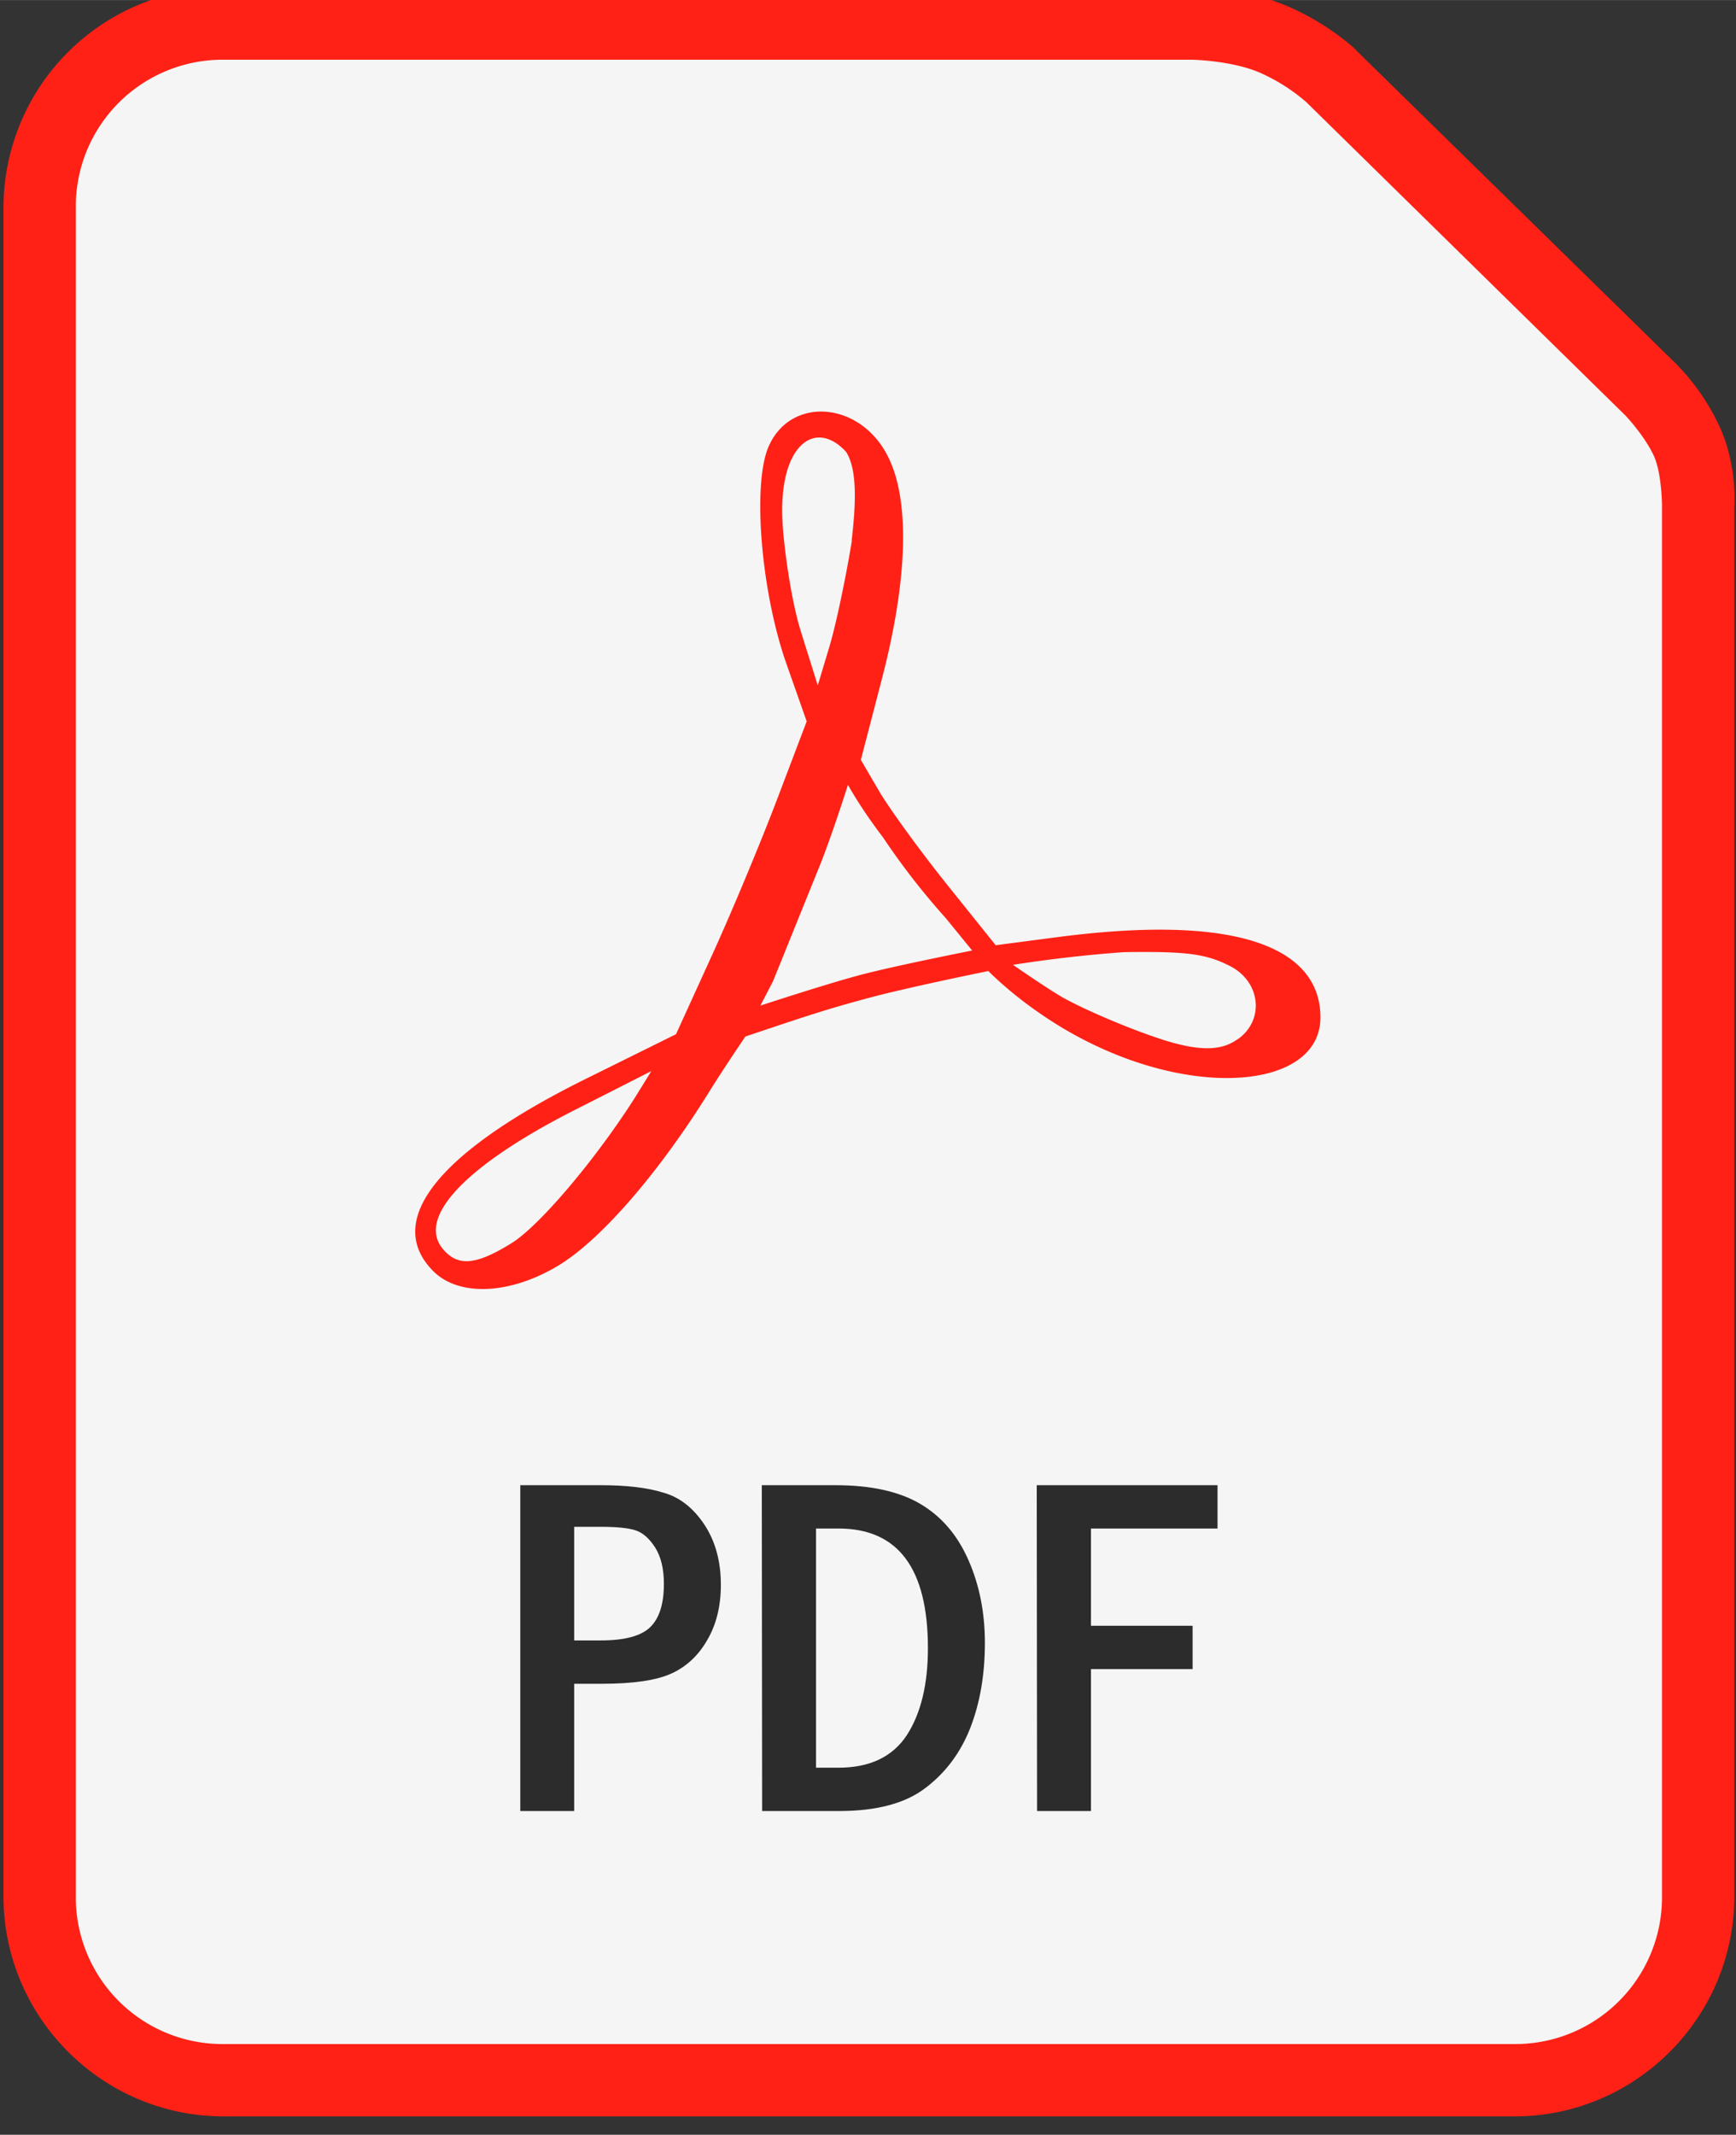
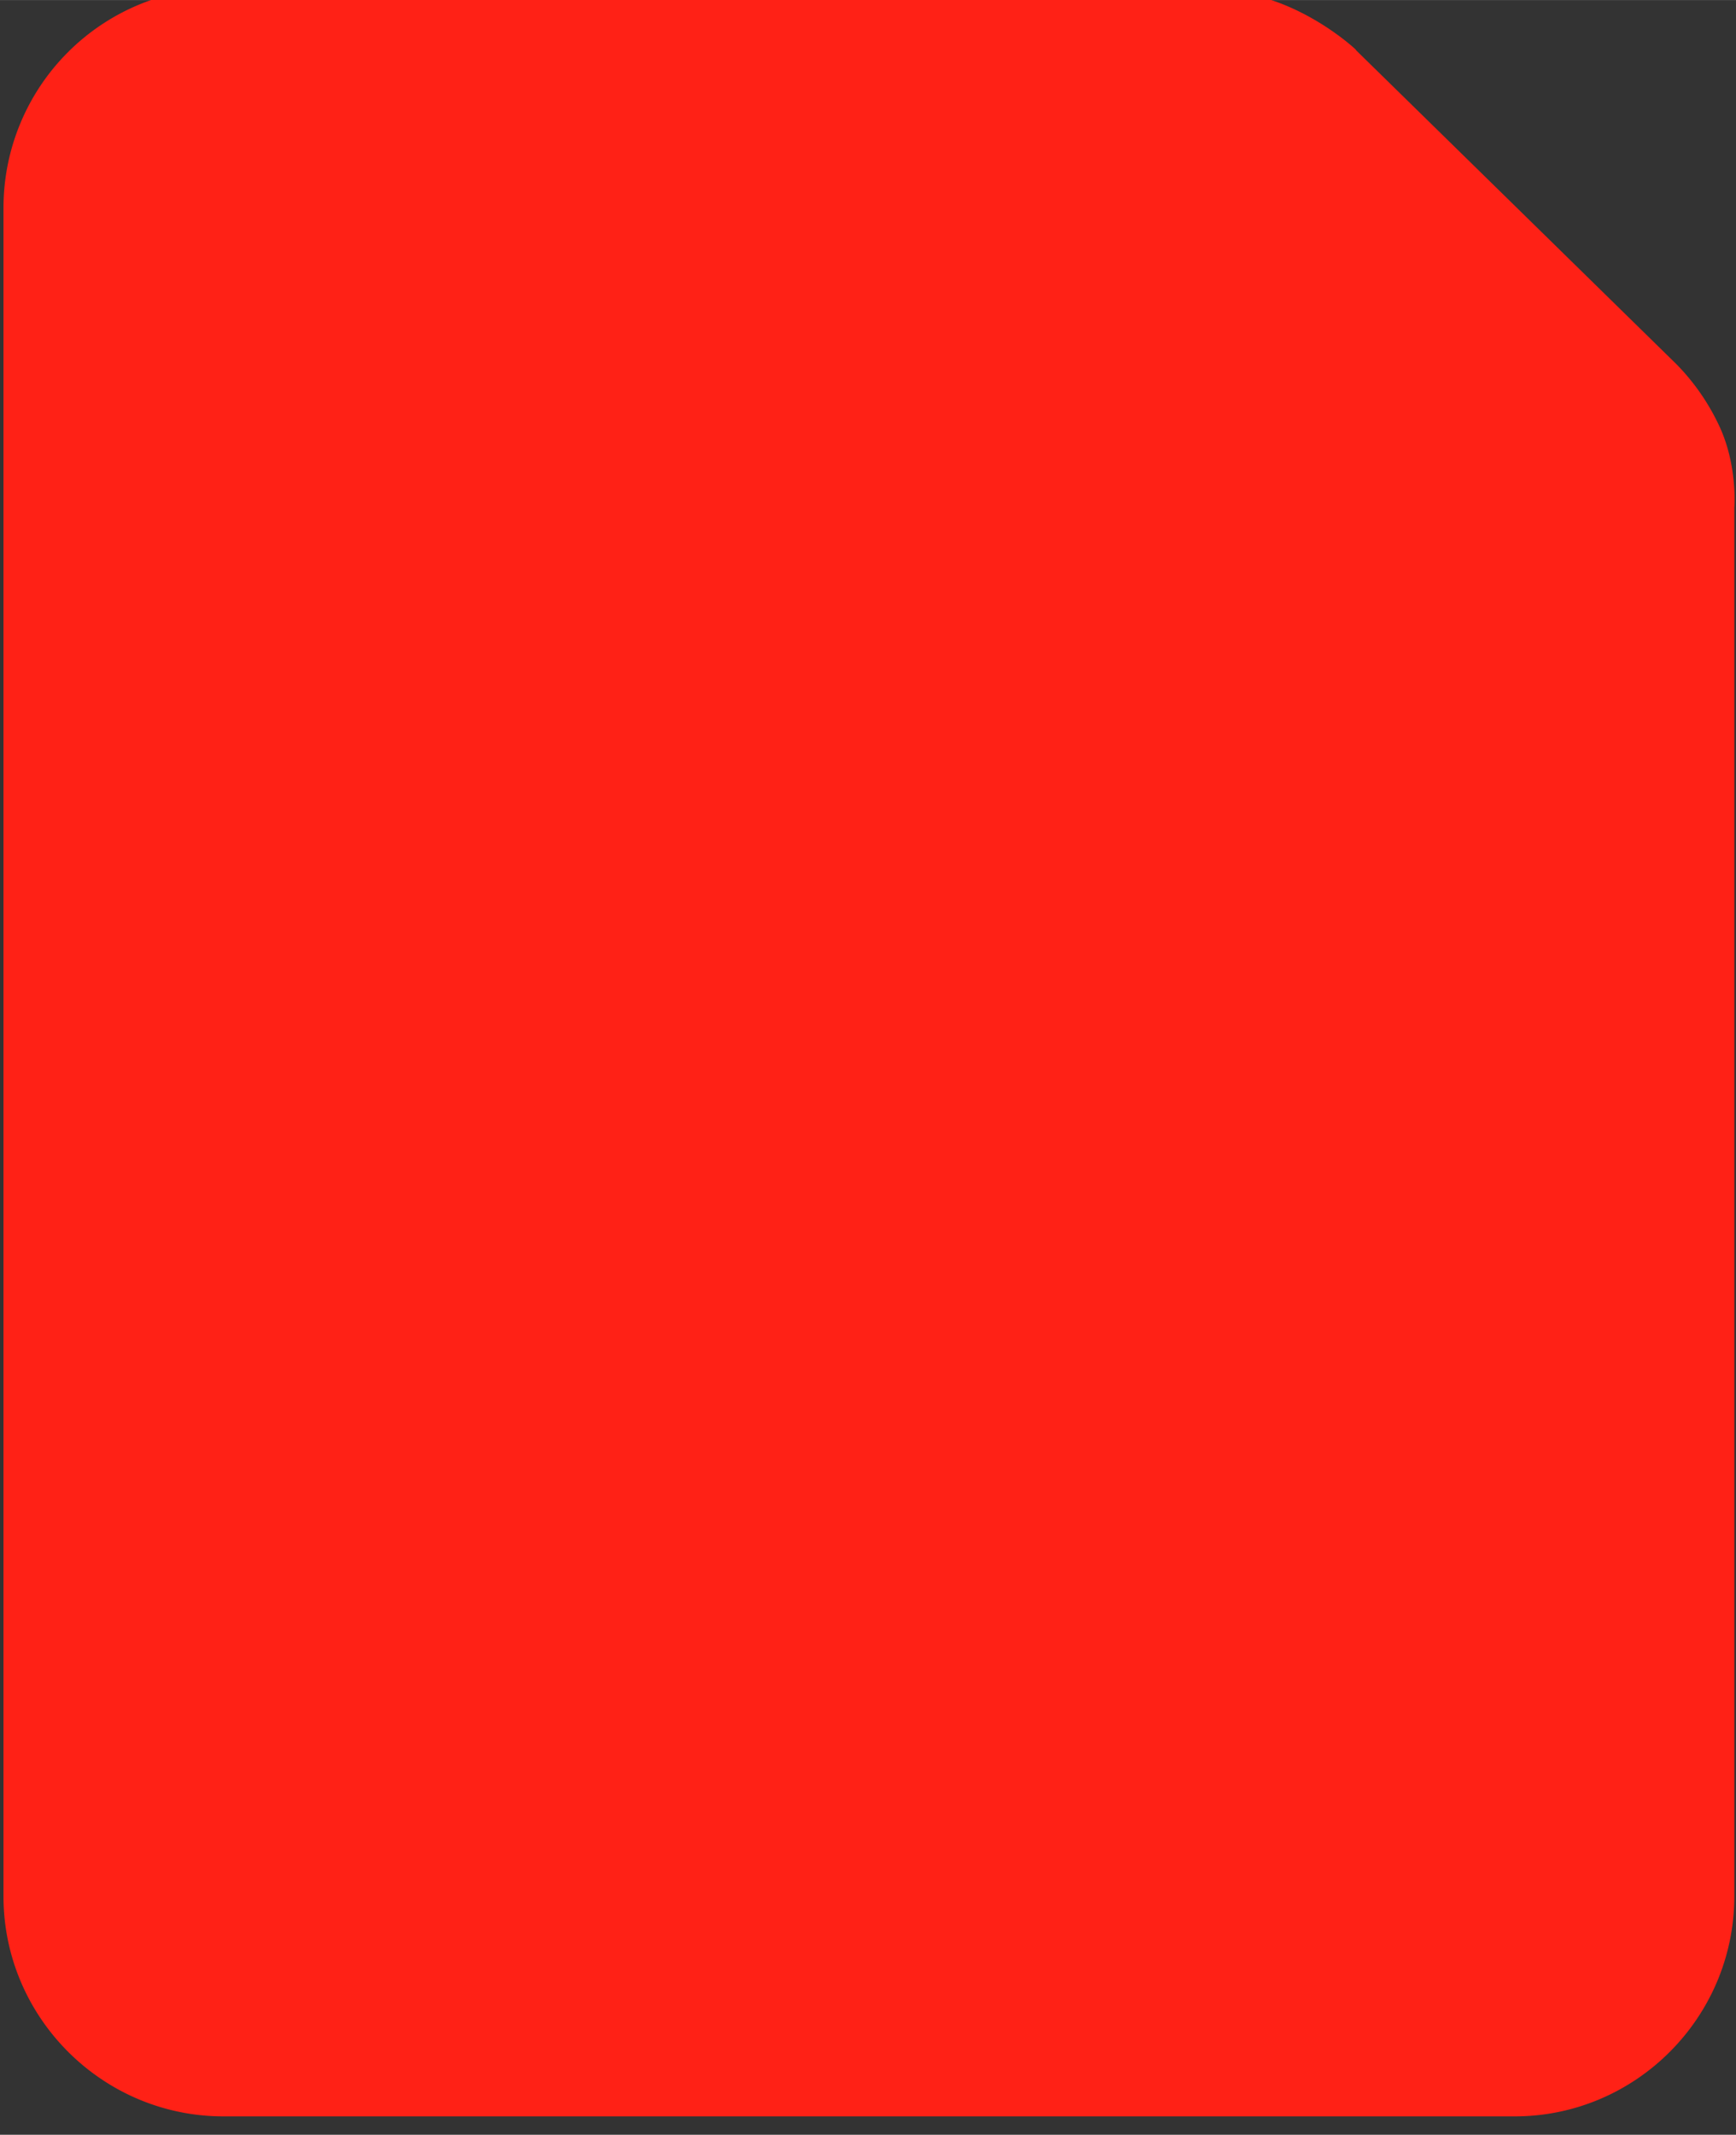
<svg xmlns="http://www.w3.org/2000/svg" width="284.67" height="350" viewBox="0 0 75.32 92.6">
  <rect x="0" y="0" width="75.32" height="92.6" fill="#333333" stroke="none" />
  <path fill="#ff2116" d="M-29.63 123.95a6.45 6.45 0 0 0-6.45 6.44v49.5c0 3.55 2.9 6.45 6.45 6.45H8.22c3.55 0 6.44-2.9 6.44-6.45v-40.7s.1-1.2-.42-2.35a6.52 6.52 0 0 0-1.27-1.85l-9.4-9.21a1.06 1.06 0 0 0-.01-.02s-.8-.76-2-1.27c-1.4-.6-2.84-.54-2.84-.54h.03z" color="#000" font-family="sans-serif" overflow="visible" paint-order="markers fill stroke" style="line-height:normal;font-variant-ligatures:normal;font-variant-position:normal;font-variant-caps:normal;font-variant-numeric:normal;font-variant-alternates:normal;font-feature-settings:normal;text-indent:0;text-align:start;text-decoration-line:none;text-decoration-style:solid;text-decoration-color:#000;text-transform:none;text-orientation:mixed;white-space:normal;shape-padding:0;isolation:auto;mix-blend-mode:normal;solid-color:#000;solid-opacity:1" transform="matrix(1.48 0 0 1.48 53.55 -183.98)" />
-   <path fill="#f5f5f5" d="M-29.63 126.06h28.38a1.06 1.06 0 0 0 .02 0s1.13.02 1.96.37a5.39 5.39 0 0 1 1.38.87l9.36 9.19s.57.6.84 1.2c.22.5.23 1.41.23 1.41a1.06 1.06 0 0 0 0 .04v40.75a4.3 4.3 0 0 1-4.32 4.33h-37.85a4.3 4.3 0 0 1-4.33-4.33v-49.5a4.3 4.3 0 0 1 4.33-4.33z" color="#000" font-family="sans-serif" overflow="visible" paint-order="markers fill stroke" style="line-height:normal;font-variant-ligatures:normal;font-variant-position:normal;font-variant-caps:normal;font-variant-numeric:normal;font-variant-alternates:normal;font-feature-settings:normal;text-indent:0;text-align:start;text-decoration-line:none;text-decoration-style:solid;text-decoration-color:#000;text-transform:none;text-orientation:mixed;white-space:normal;shape-padding:0;isolation:auto;mix-blend-mode:normal;solid-color:#000;solid-opacity:1" transform="matrix(1.48 0 0 1.48 53.55 -183.98)" />
  <path fill="#ff2116" d="M18.8 55.14c-2.16-2.17.18-5.14 6.53-8.3l4-1.98 1.55-3.4c.86-1.88 2.13-4.93 2.84-6.8L35 31.29l-.88-2.5c-1.09-3.09-1.48-7.71-.79-9.38.94-2.25 4-2.02 5.2.4.95 1.88.86 5.3-.26 9.61l-.92 3.54.8 1.37c.45.76 1.75 2.55 2.9 3.99L43.2 41l2.67-.35c8.5-1.11 11.42.77 11.42 3.48 0 3.4-6.68 3.7-12.28-.25-1.27-.88-2.13-1.76-2.13-1.76s-3.51.71-5.24 1.18c-1.79.48-2.68.78-5.3 1.66 0 0-.91 1.34-1.51 2.3-2.22 3.6-4.82 6.6-6.68 7.68-2.07 1.22-4.25 1.3-5.35.2zm3.4-1.22c1.21-.75 3.67-3.66 5.38-6.36l.68-1.1-3.13 1.59c-4.85 2.43-7.07 4.73-5.92 6.12.65.78 1.43.72 2.99-.25zm31.5-8.84c1.18-.83 1-2.5-.34-3.18-1.04-.53-1.89-.64-4.6-.6a58.6 58.6 0 0 0-4.81.55s1.47 1.02 2.13 1.4c.87.5 2.99 1.42 4.53 1.9 1.53.46 2.41.41 3.08-.07zm-12.67-5.26a31.07 31.07 0 0 1-2.72-3.5c-1.02-1.34-1.52-2.28-1.52-2.28s-.75 2.39-1.35 3.82l-1.9 4.7-.55 1.06s2.92-.96 4.41-1.35c1.58-.41 4.78-1.04 4.78-1.04zm-4.08-16.37c.18-1.54.26-3.07-.24-3.85-1.37-1.5-3.03-.25-2.74 3.32.09 1.2.39 3.25.79 4.51l.72 2.3L36 28c.28-.95.71-3 .96-4.55z" />
-   <path fill="#2c2c2c" d="M-20.93 167.84h2.36q1.14 0 1.84.22.71.2 1.2.94.48.73.48 1.76 0 .94-.4 1.62-.39.68-1.05.98-.66.3-2.03.3h-.82v3.73h-1.58zm1.58 1.22v3.33h.78q1.05 0 1.45-.39.4-.39.4-1.27 0-.66-.26-1.07-.26-.4-.58-.5-.32-.1-1-.1zm5.5-1.22h2.16q1.56 0 2.49.55.93.55 1.41 1.65.48 1.09.48 2.42 0 1.4-.43 2.5-.43 1.09-1.32 1.76-.88.67-2.52.67h-2.26zm1.59 1.27v7.01h.66q1.37 0 2-.95.62-.96.62-2.55 0-3.51-2.62-3.51zm6.47-1.27h5.3v1.27H-4.2v2.85h2.98v1.27H-4.2v4.16h-1.58z" font-family="Franklin Gothic Medium Cond" letter-spacing="0" style="line-height:125%;-inkscape-font-specification:&quot;Franklin Gothic Medium Cond&quot;" word-spacing="4.26" transform="matrix(1.48 0 0 1.48 53.55 -183.98)" />
</svg>